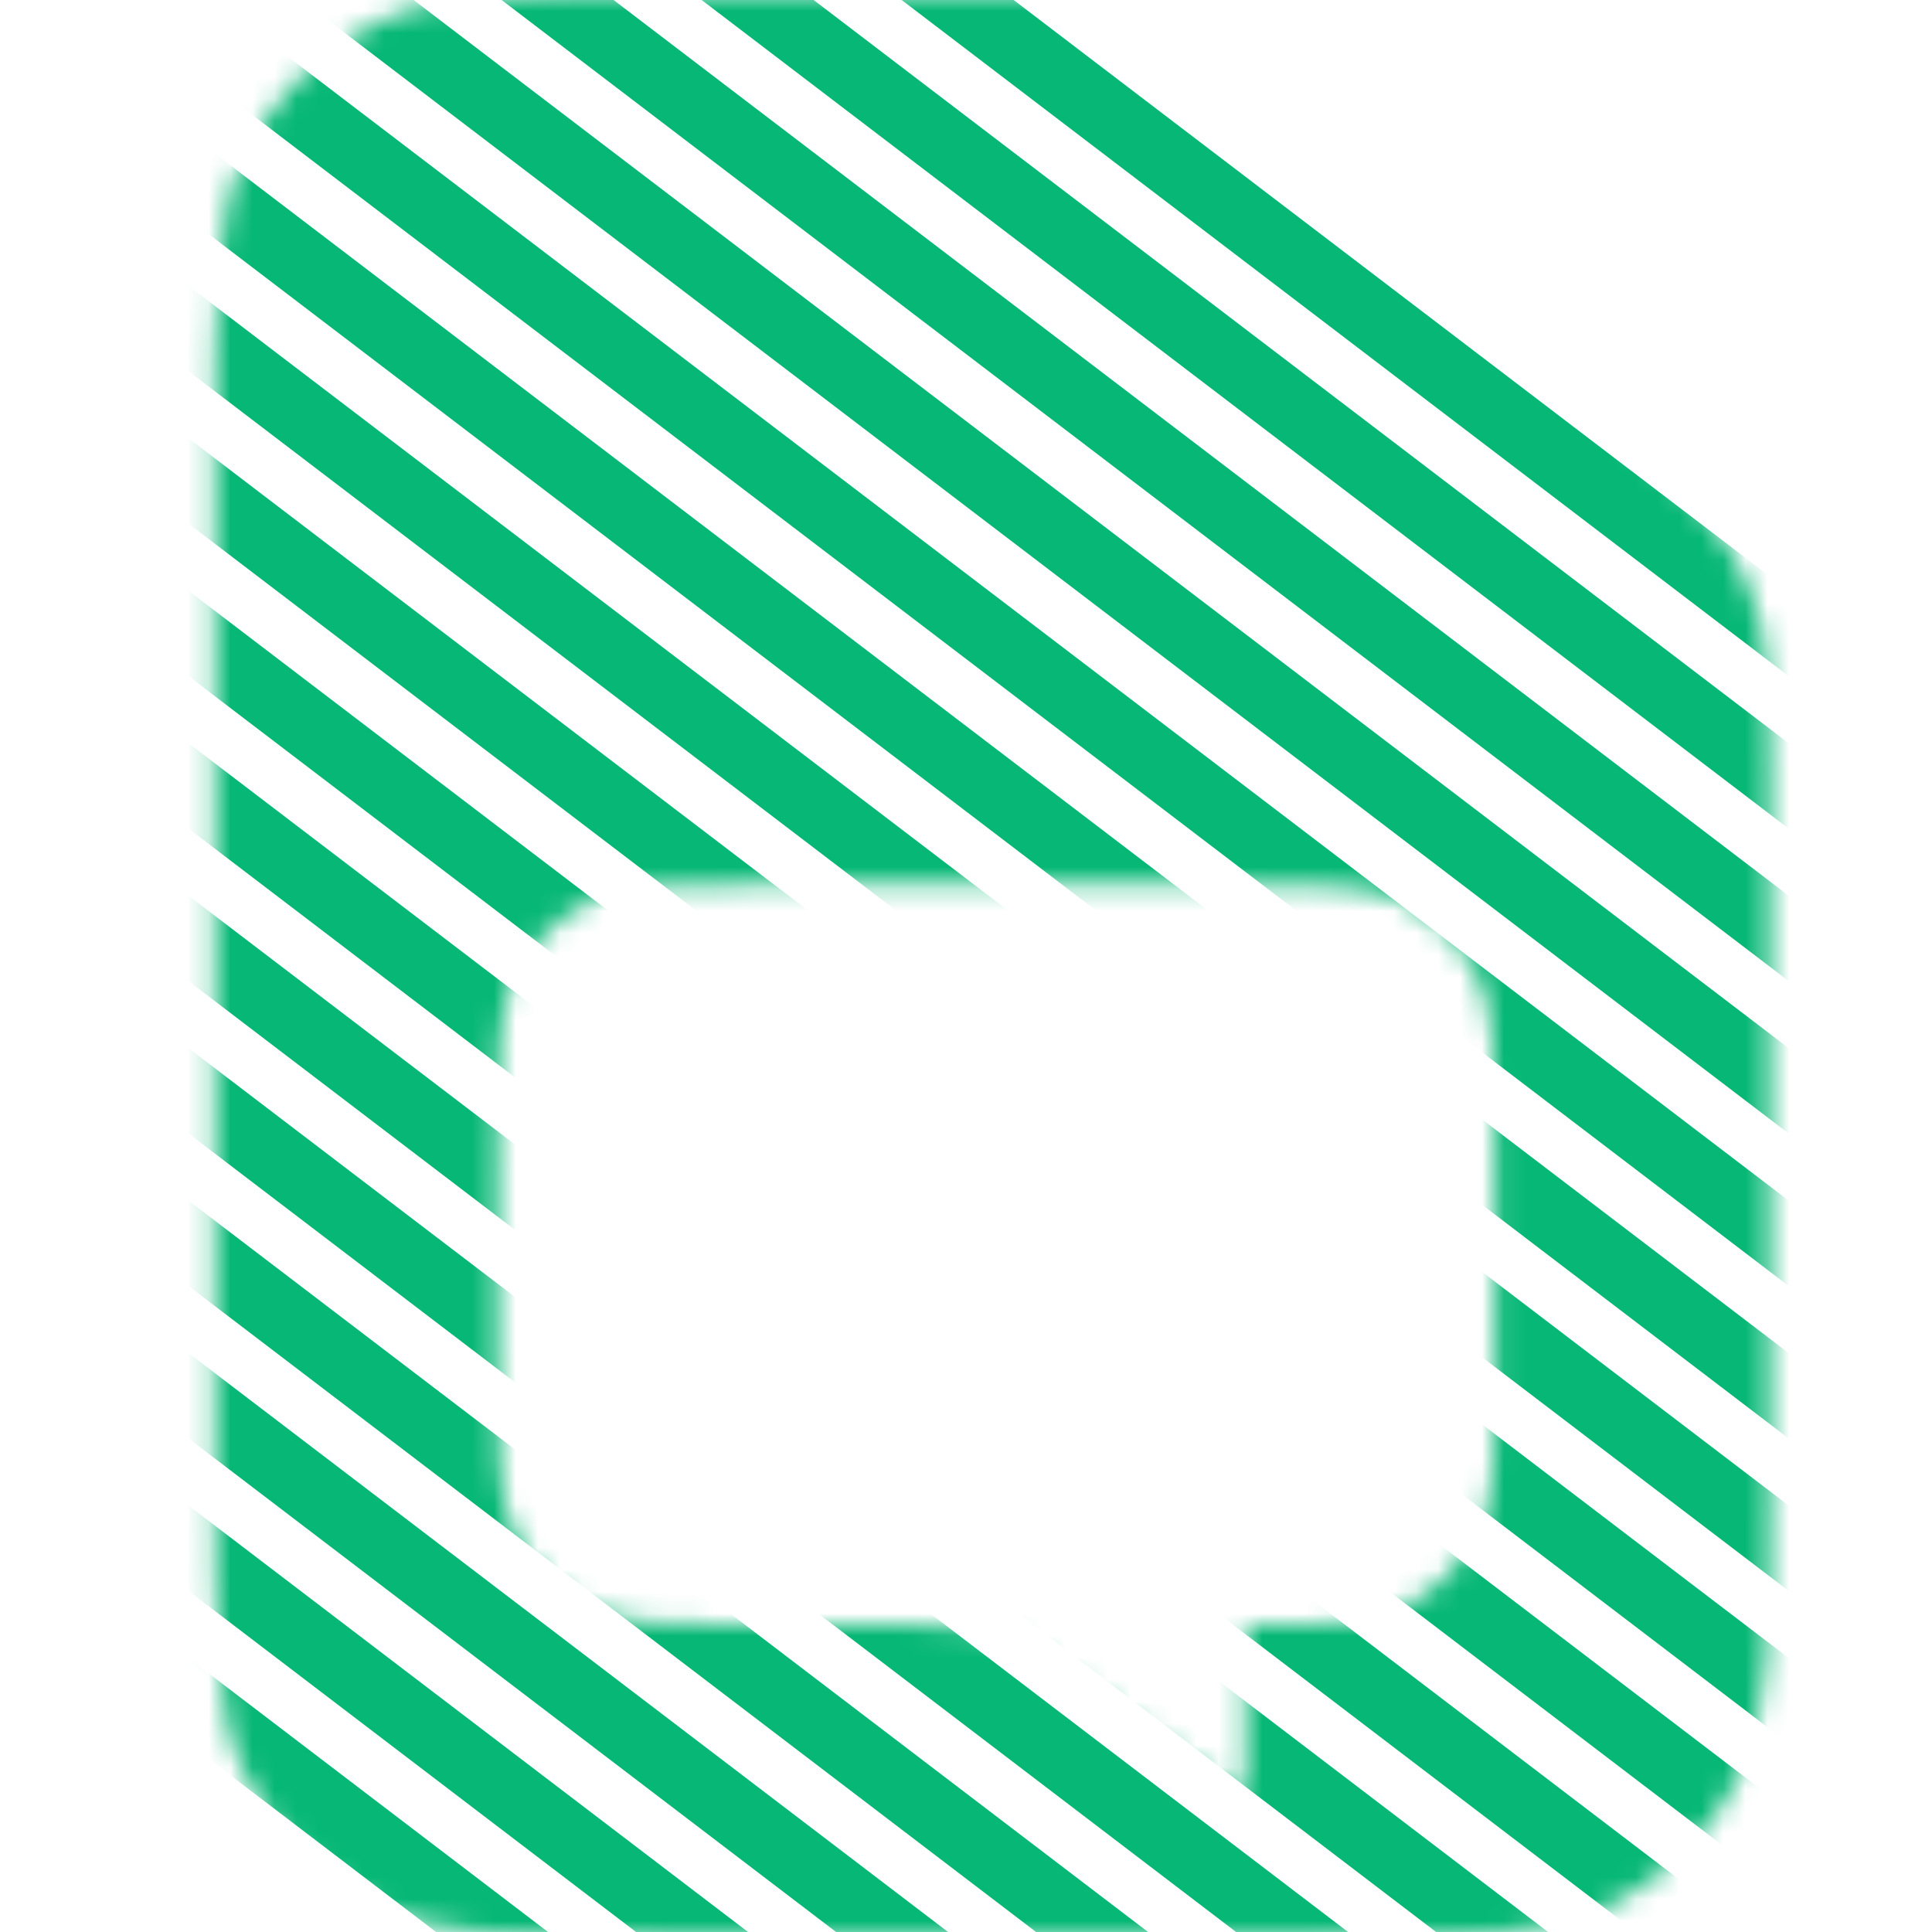
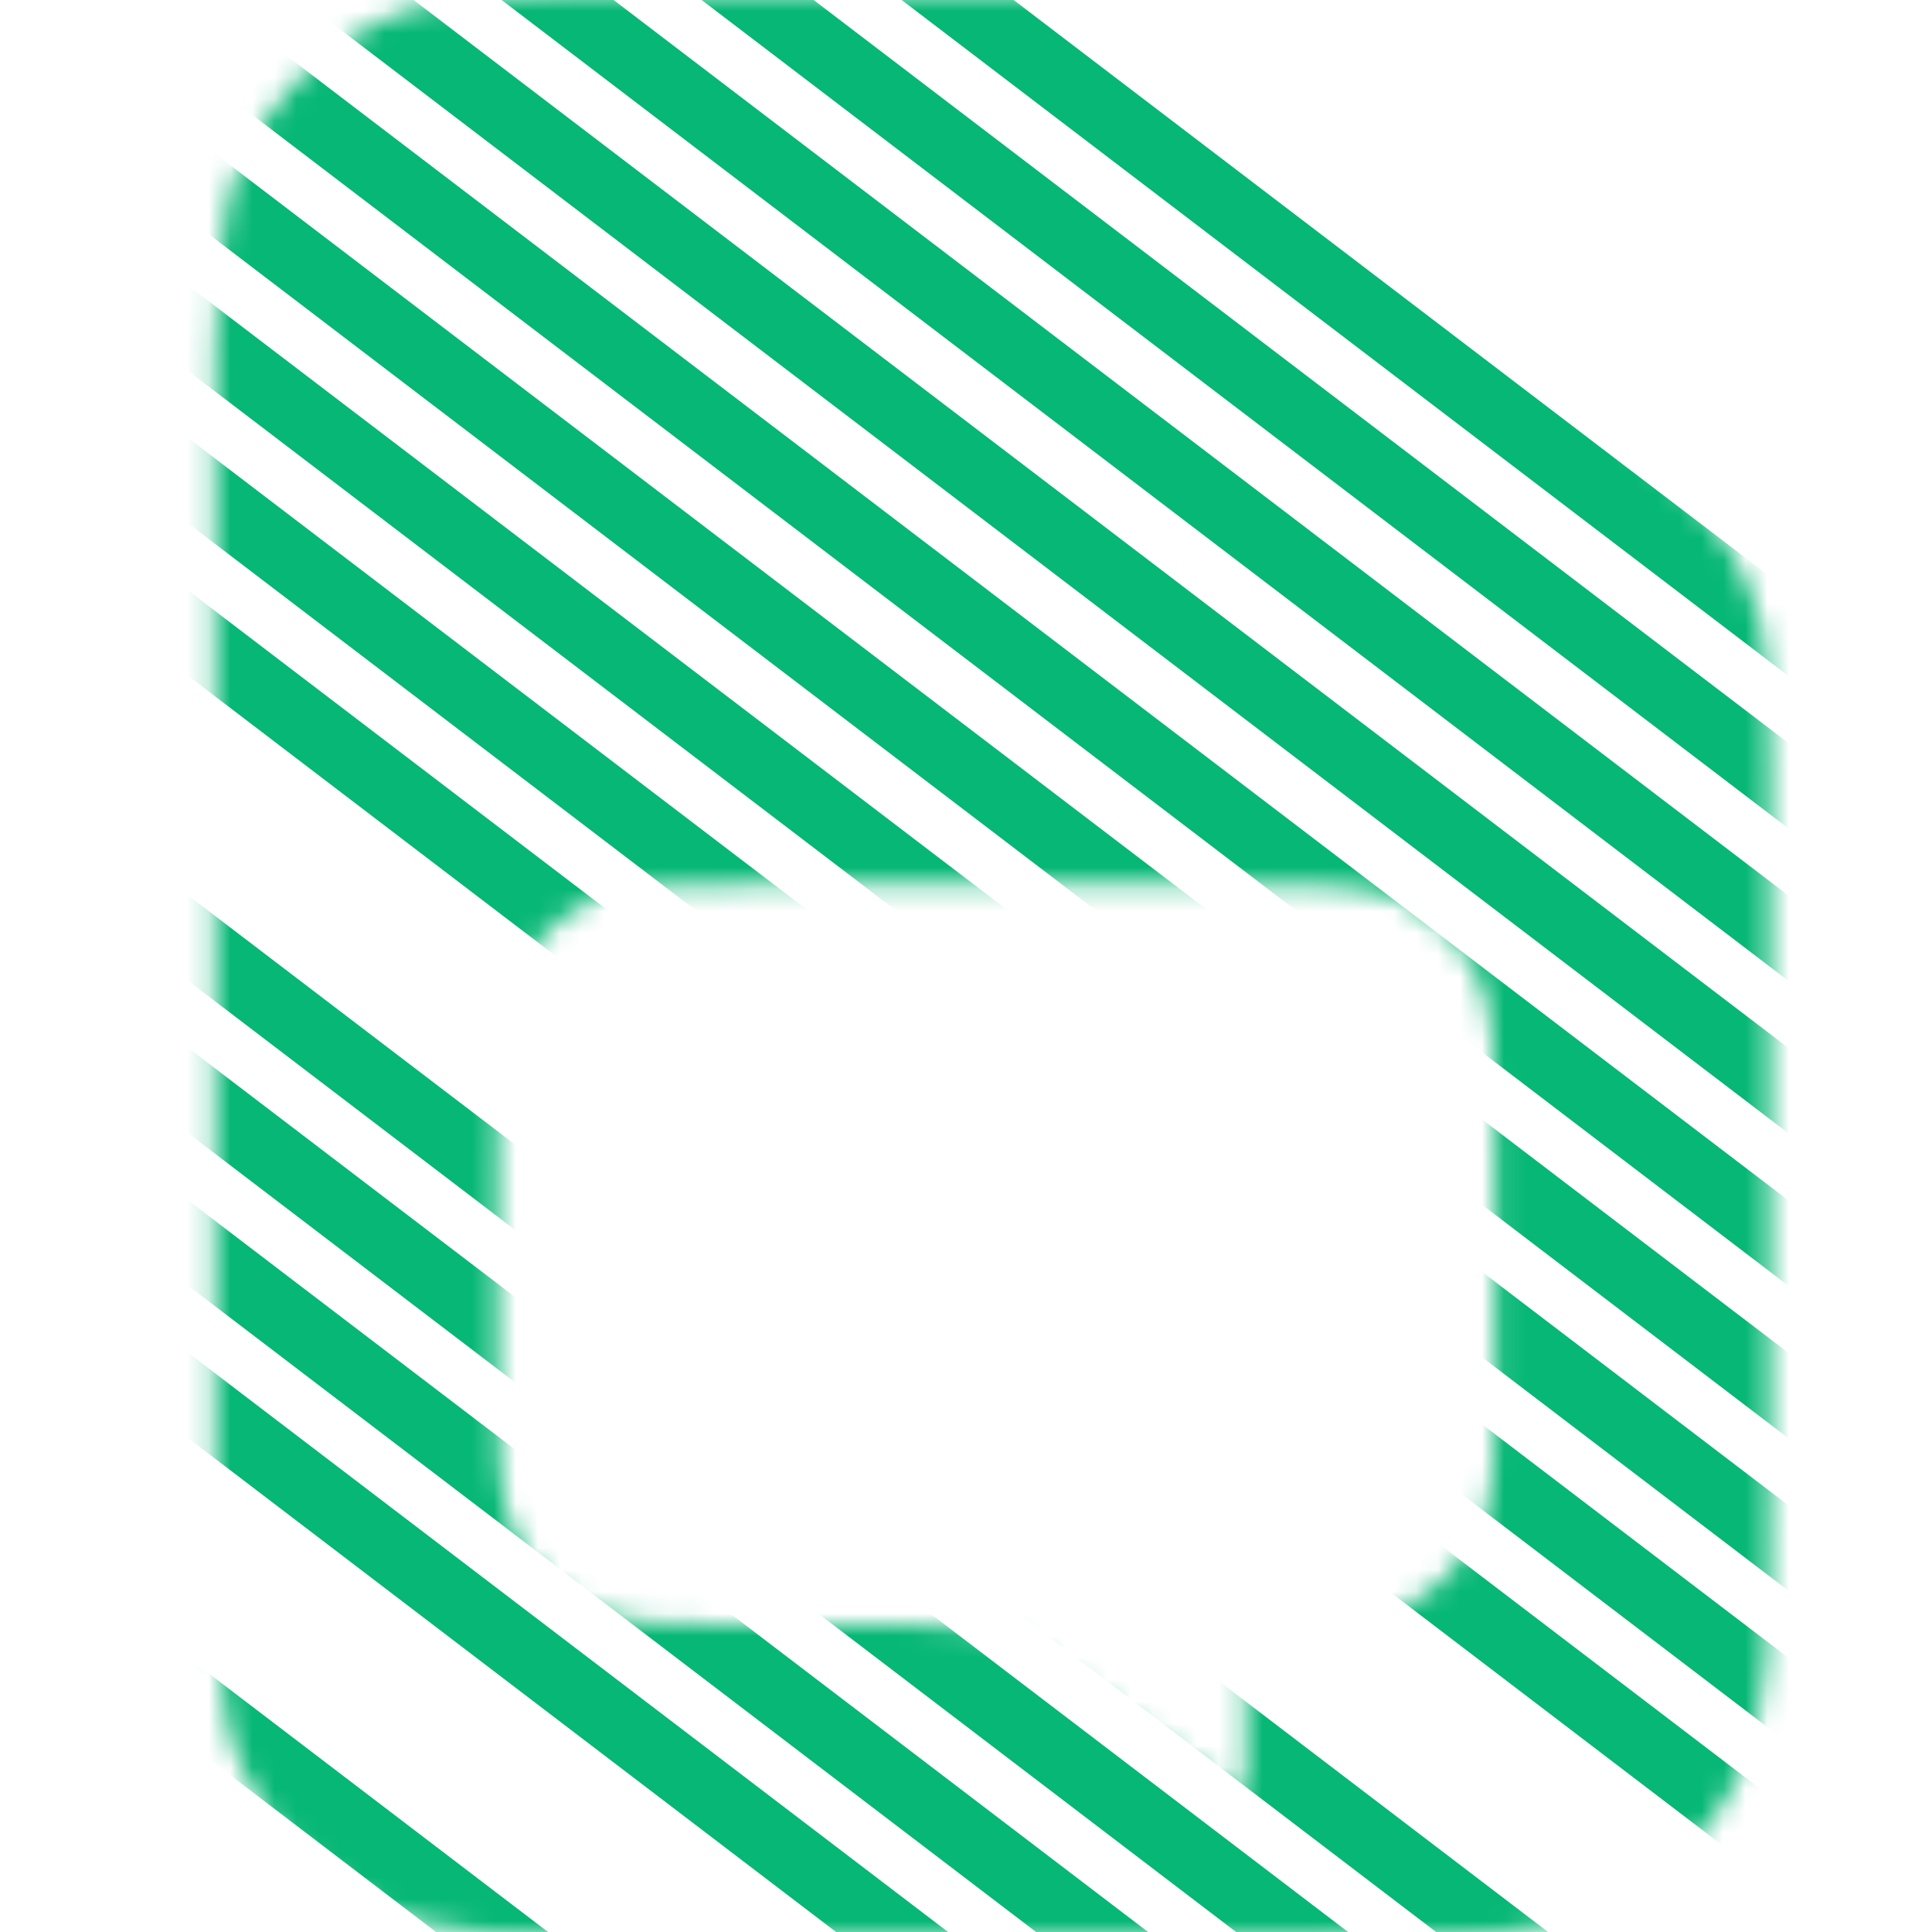
<svg xmlns="http://www.w3.org/2000/svg" width="88" height="88" viewBox="0 0 88 88" fill="none">
  <g clip-path="url(#clip0_249_667)">
    <mask id="mask0_249_667" style="mask-type:alpha" maskUnits="userSpaceOnUse" x="9" y="-1" width="72" height="90">
      <path d="M45.252 -0.349C48.5 -0.349 50.125 -0.349 51.654 0.018C53.009 0.344 54.305 0.88 55.494 1.609C56.834 2.431 57.982 3.58 60.28 5.878L74.397 20C76.694 22.297 77.843 23.447 78.665 24.788C79.393 25.976 79.929 27.273 80.254 28.628C80.621 30.158 80.622 31.784 80.622 35.034V66.977C80.622 74.418 80.622 78.139 79.174 80.982C77.901 83.482 75.868 85.515 73.369 86.788C70.527 88.237 66.808 88.238 59.369 88.238H31.031C23.592 88.238 19.872 88.237 17.031 86.788C14.531 85.514 12.499 83.482 11.225 80.982C9.777 78.139 9.778 74.418 9.778 66.977V20.912C9.778 13.47 9.777 9.748 11.225 6.906C12.499 4.405 14.531 2.373 17.031 1.099C19.872 -0.349 23.592 -0.349 31.031 -0.349H45.252ZM34.775 40.276C30.535 40.276 28.414 40.276 26.794 41.101C25.37 41.827 24.211 42.986 23.485 44.411C22.66 46.03 22.66 48.151 22.66 52.391V61.91C22.66 66.15 22.66 68.27 23.485 69.89C24.211 71.315 25.37 72.473 26.794 73.199C28.414 74.024 30.534 74.025 34.775 74.025H41.578C42.988 74.025 43.694 74.024 44.374 74.15C44.978 74.261 45.566 74.445 46.126 74.699C46.756 74.984 47.335 75.387 48.494 76.192L56.733 81.92V74.025C60.261 74.025 62.025 74.024 63.416 73.448C65.272 72.679 66.746 71.205 67.514 69.35C68.09 67.959 68.09 66.194 68.09 62.666V52.391C68.09 48.151 68.09 46.03 67.265 44.411C66.539 42.986 65.381 41.827 63.956 41.101C62.337 40.276 60.216 40.276 55.975 40.276H34.775Z" fill="#0E6A30" />
    </mask>
    <g mask="url(#mask0_249_667)">
      <line x1="126.491" y1="174.279" x2="-100.852" y2="0.986" stroke="#06B775" stroke-width="3.093" />
      <line x1="129.839" y1="169.887" x2="-97.504" y2="-3.406" stroke="#06B775" stroke-width="3.093" />
-       <line x1="133.187" y1="165.495" x2="-94.156" y2="-7.799" stroke="#06B775" stroke-width="3.093" />
      <line x1="136.535" y1="161.102" x2="-90.808" y2="-12.191" stroke="#06B775" stroke-width="3.093" />
      <line x1="139.883" y1="156.71" x2="-87.46" y2="-16.583" stroke="#06B775" stroke-width="3.093" />
      <line x1="143.231" y1="152.318" x2="-84.112" y2="-20.976" stroke="#06B775" stroke-width="3.093" />
      <line x1="146.579" y1="147.926" x2="-80.764" y2="-25.368" stroke="#06B775" stroke-width="3.093" />
-       <line x1="149.927" y1="143.533" x2="-77.416" y2="-29.76" stroke="#06B775" stroke-width="3.093" />
      <line x1="153.275" y1="139.141" x2="-74.068" y2="-34.153" stroke="#06B775" stroke-width="3.093" />
      <line x1="156.624" y1="134.749" x2="-70.719" y2="-38.545" stroke="#06B775" stroke-width="3.093" />
      <line x1="159.971" y1="130.356" x2="-67.372" y2="-42.937" stroke="#06B775" stroke-width="3.093" />
      <line x1="163.319" y1="125.964" x2="-64.024" y2="-47.33" stroke="#06B775" stroke-width="3.093" />
      <line x1="166.668" y1="121.572" x2="-60.676" y2="-51.722" stroke="#06B775" stroke-width="3.093" />
      <line x1="170.016" y1="117.179" x2="-57.327" y2="-56.114" stroke="#06B775" stroke-width="3.093" />
      <line x1="173.363" y1="112.787" x2="-53.98" y2="-60.506" stroke="#06B775" stroke-width="3.093" />
      <line x1="176.712" y1="108.395" x2="-50.631" y2="-64.899" stroke="#06B775" stroke-width="3.093" />
      <line x1="180.06" y1="104.003" x2="-47.283" y2="-69.291" stroke="#06B775" stroke-width="3.093" />
    </g>
  </g>
  <defs>
    <clipPath id="clip0_249_667">
      <rect width="88" height="88" fill="white" />
    </clipPath>
  </defs>
</svg>